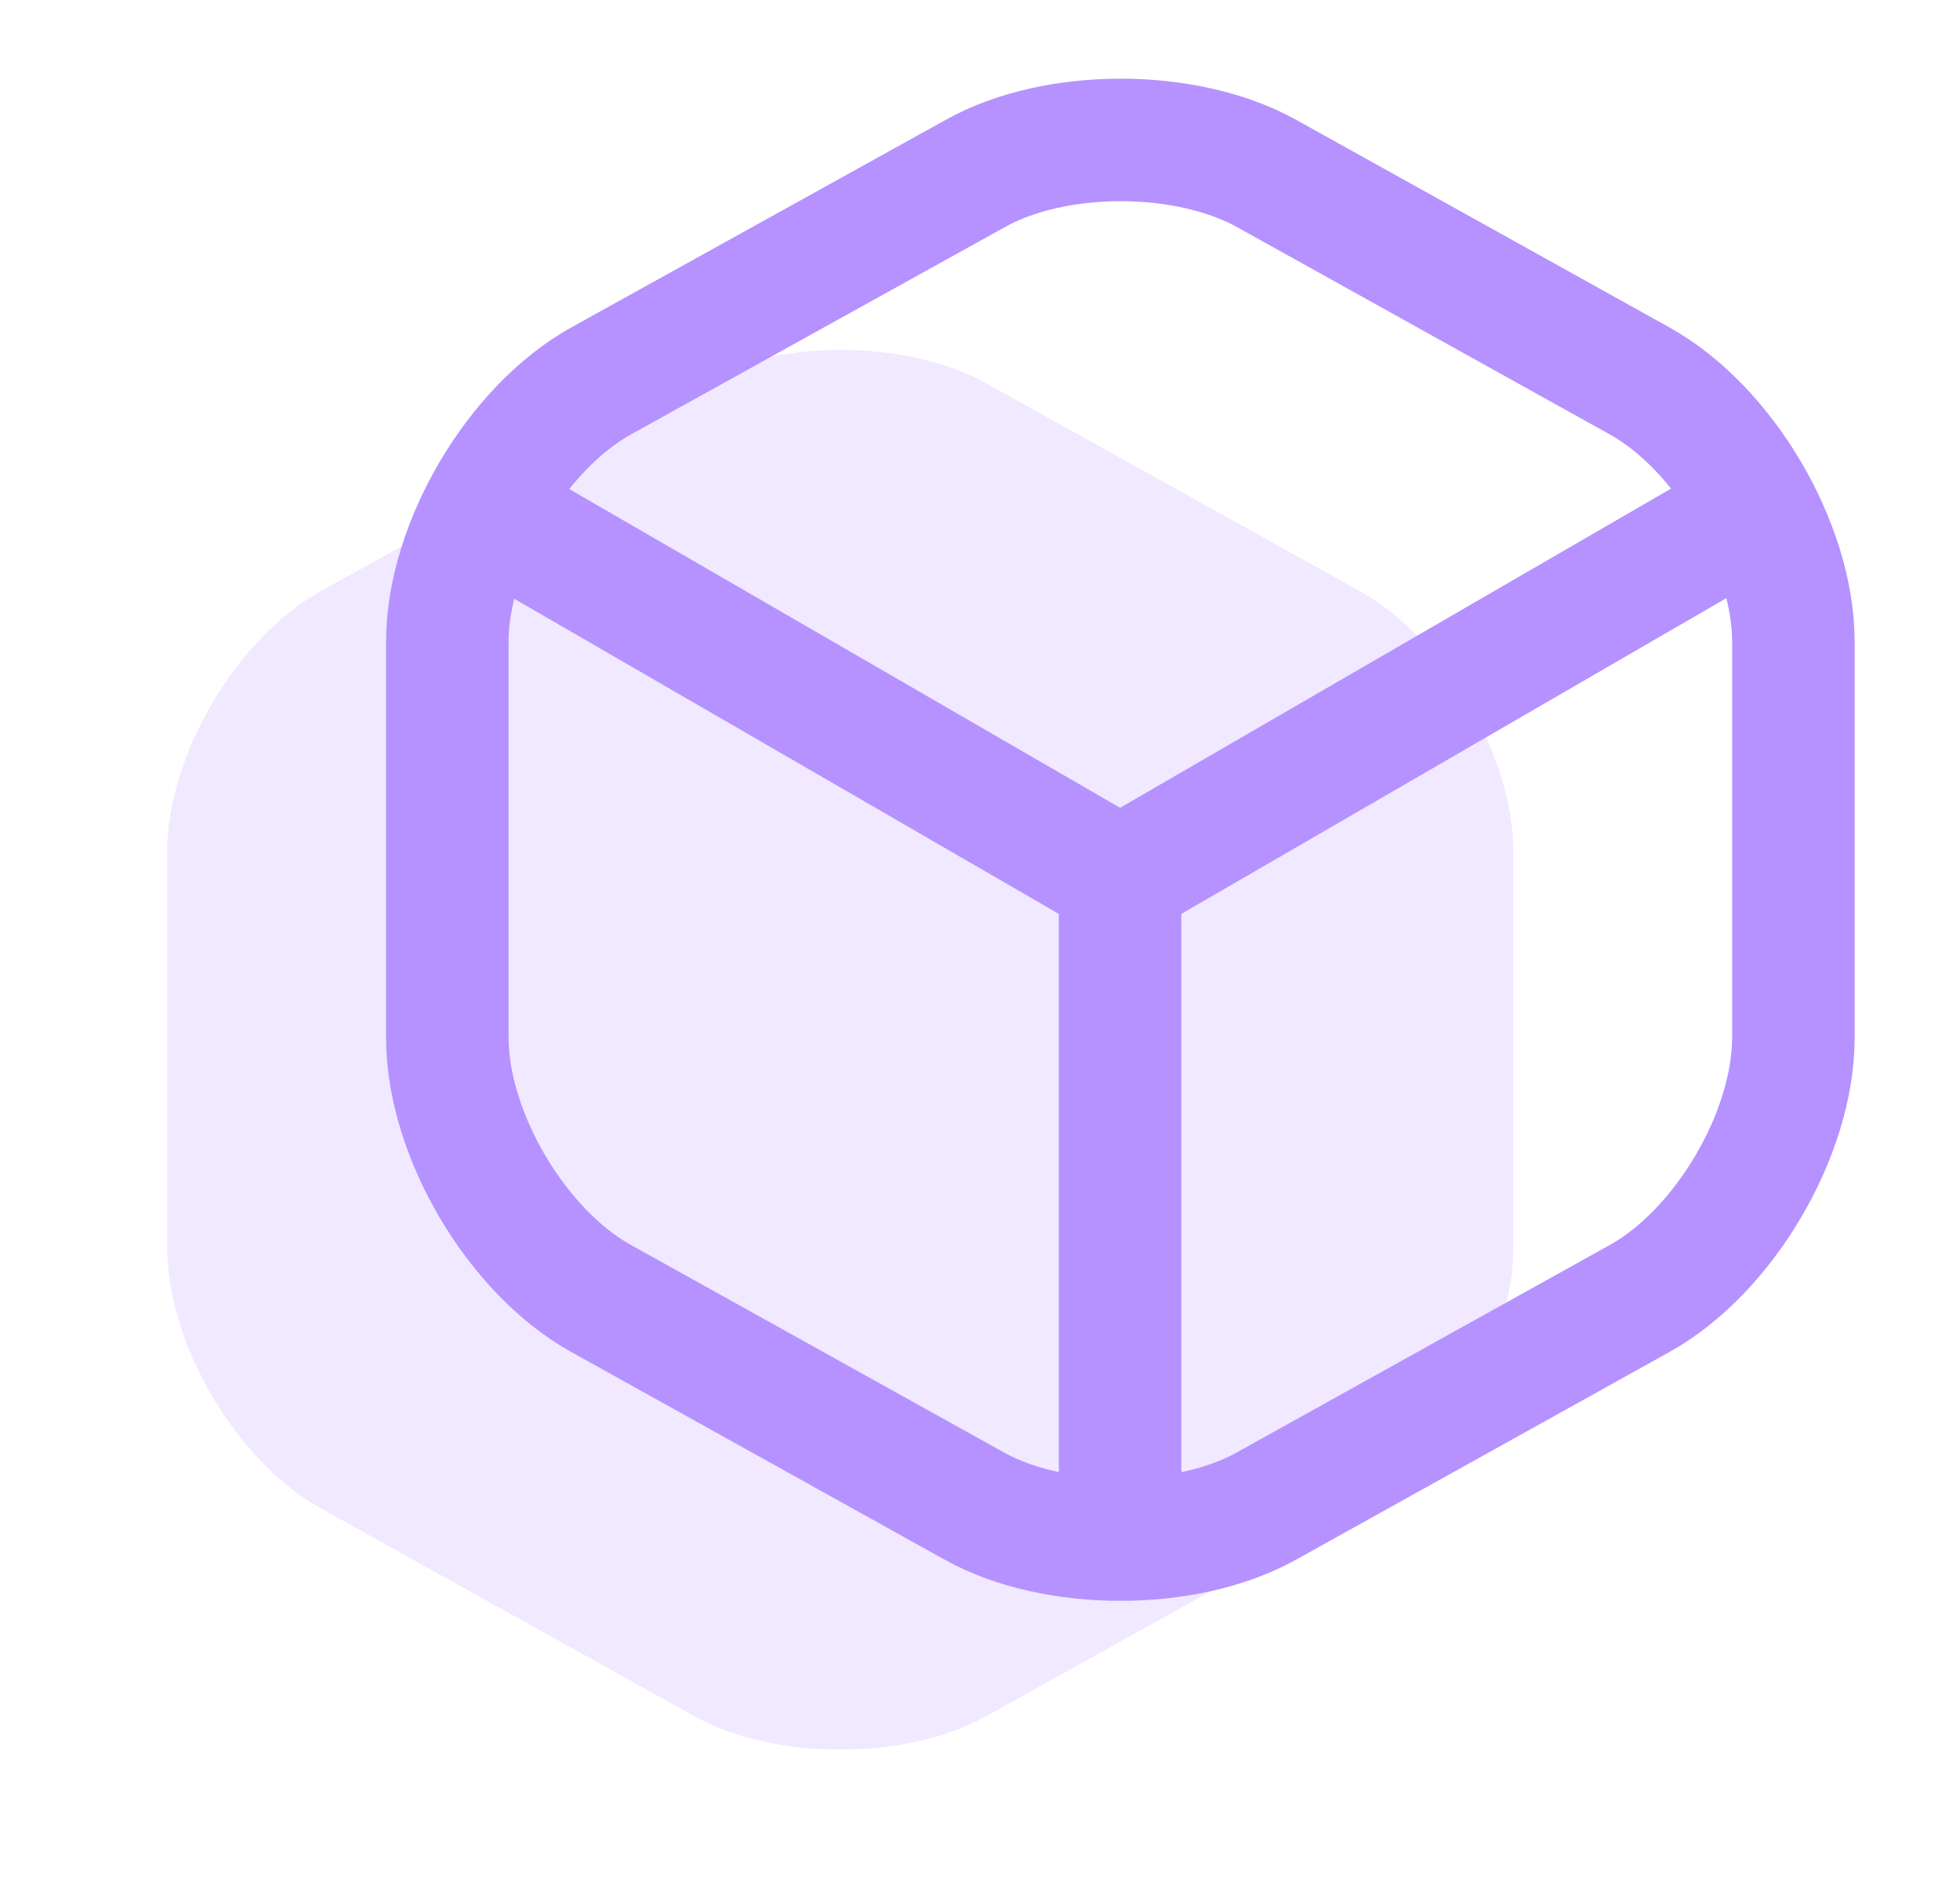
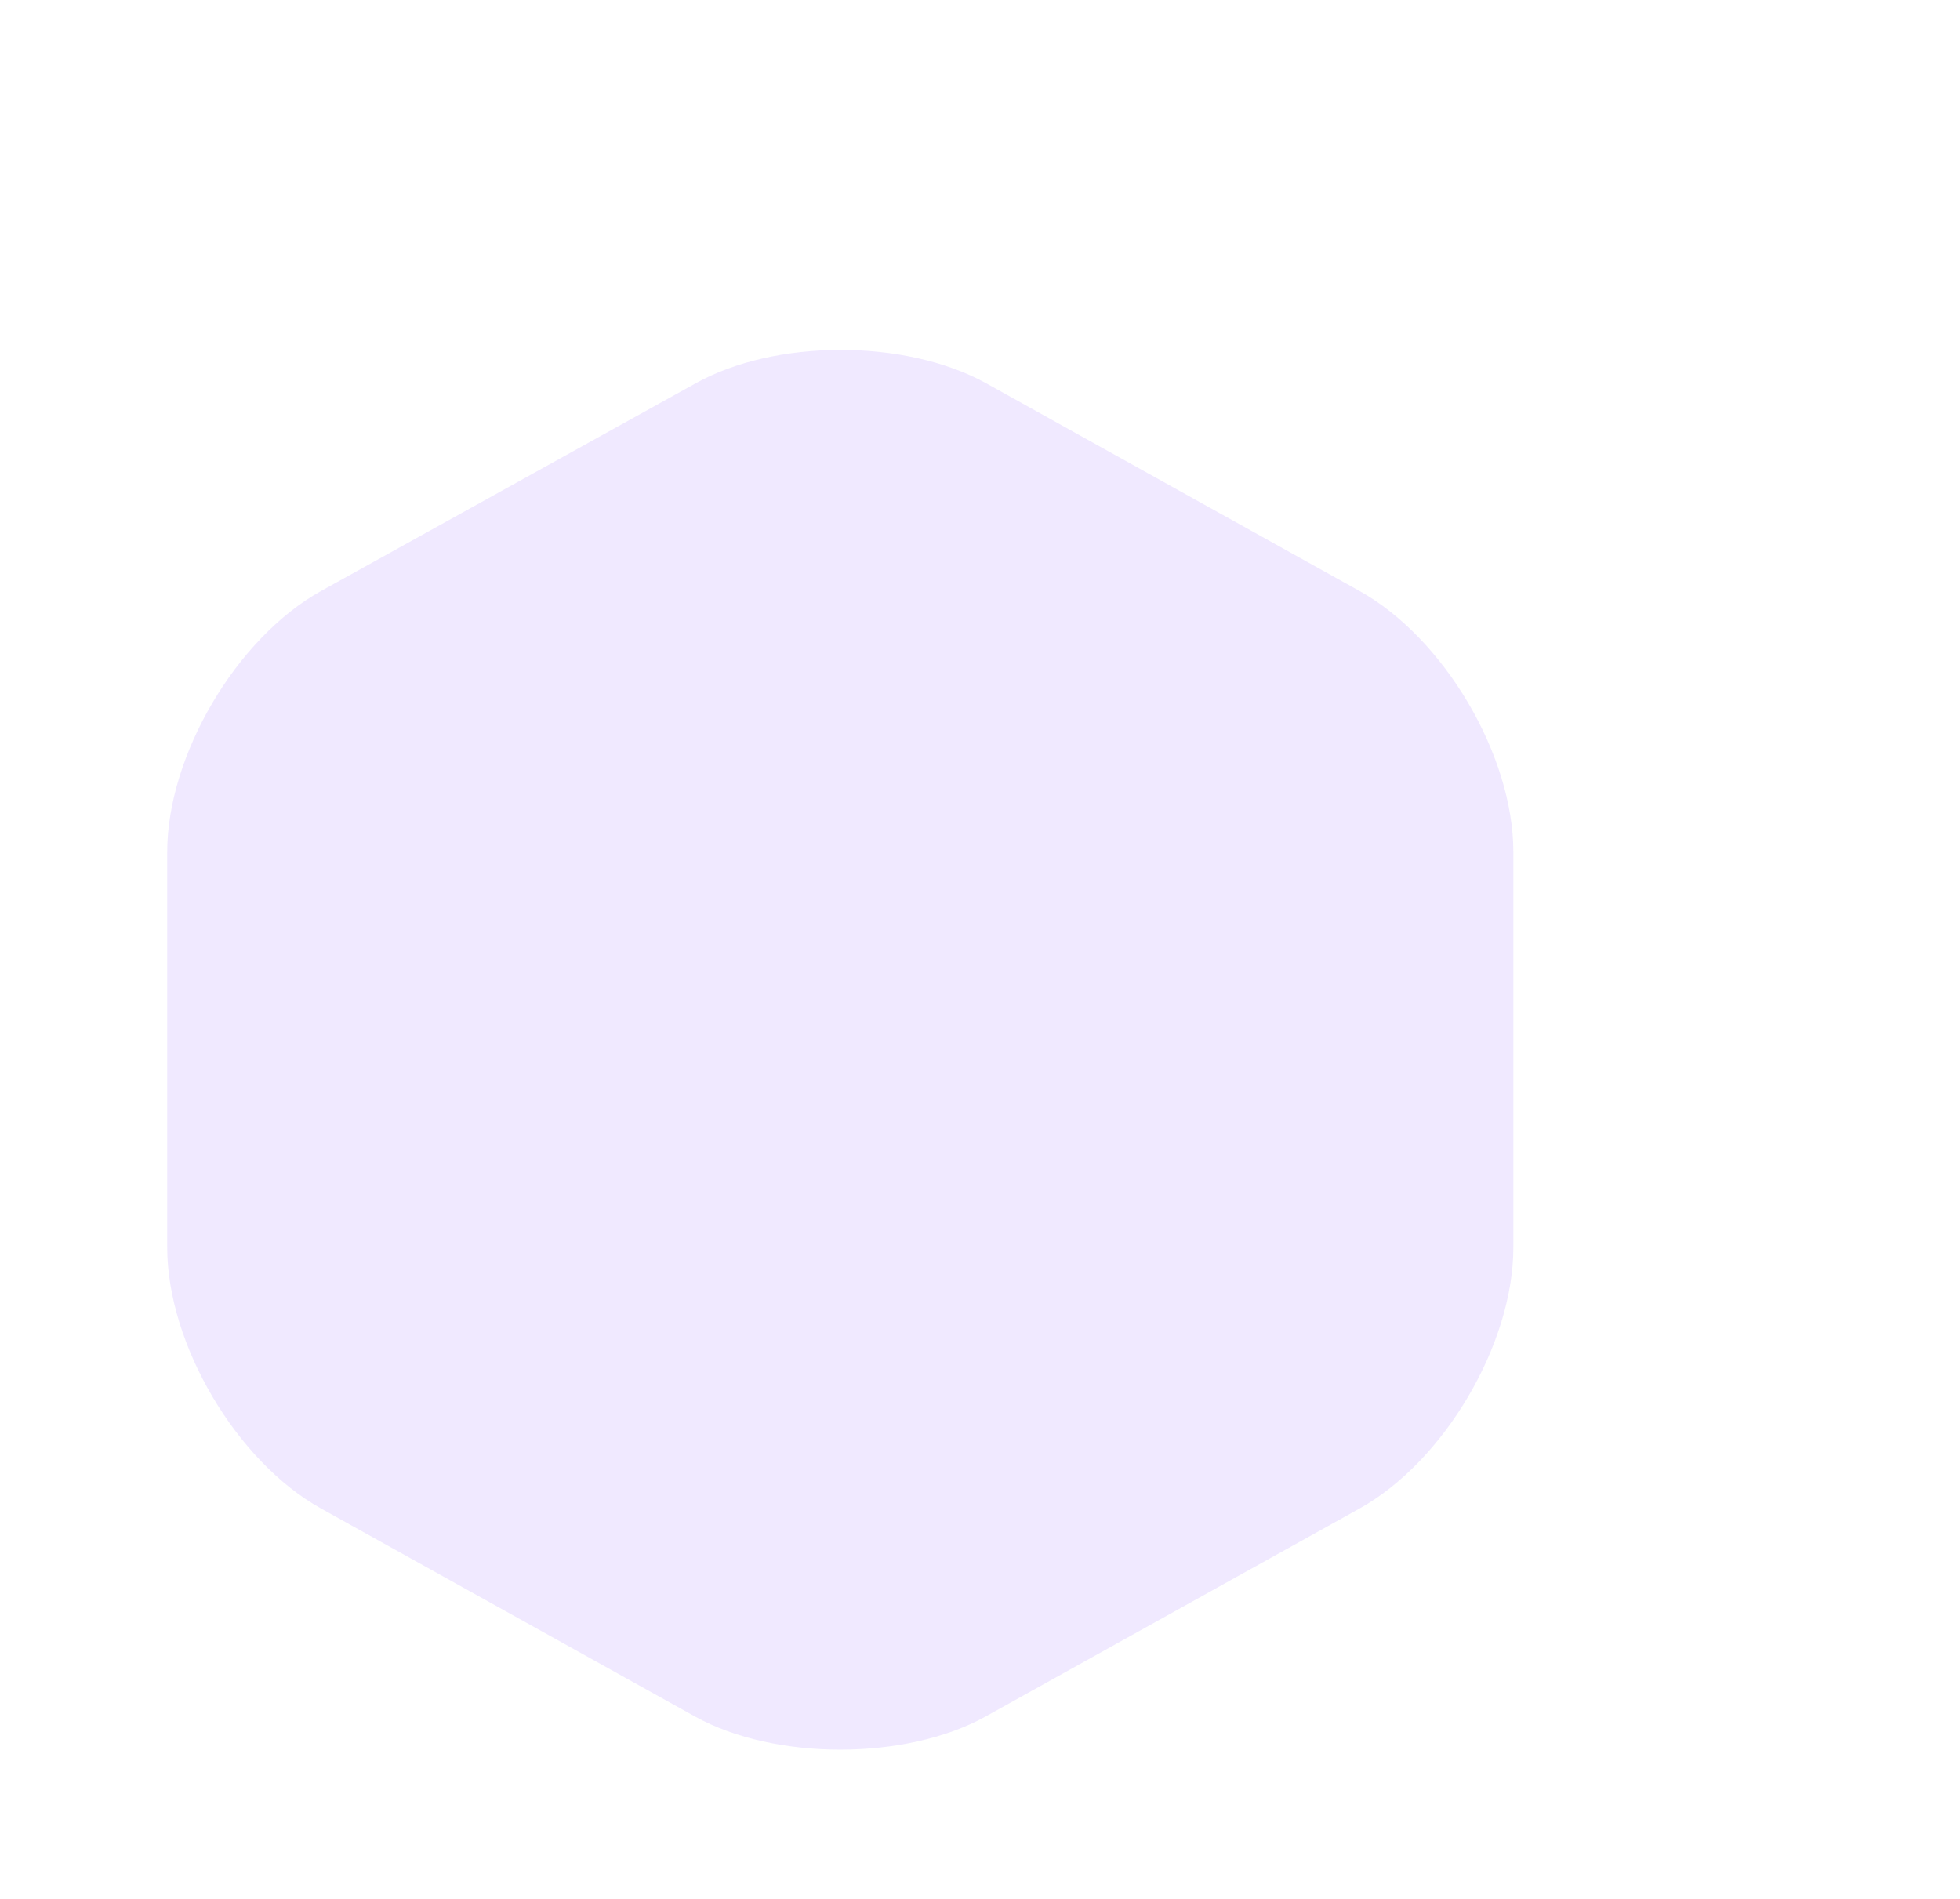
<svg xmlns="http://www.w3.org/2000/svg" width="32" height="31" viewBox="0 0 32 31" fill="none">
  <g opacity="0.2">
    <path d="M11.348 6.263L5.245 9.646C3.862 10.412 2.73 12.332 2.73 13.909V20.366C2.73 21.943 3.862 23.863 5.245 24.629L11.348 28.023C12.65 28.743 14.788 28.743 16.09 28.023L22.193 24.629C23.576 23.863 24.708 21.943 24.708 20.366V13.909C24.708 12.332 23.576 10.412 22.193 9.646L16.09 6.251C14.776 5.531 12.65 5.531 11.348 6.263Z" fill="#B592FF" />
  </g>
-   <path d="M8.195 8.503L18.287 14.343L28.31 8.537" stroke="#B592FF" stroke-width="2" stroke-linecap="round" stroke-linejoin="round" />
-   <path d="M18.287 24.697V14.331" stroke="#B592FF" stroke-width="2" stroke-linecap="round" stroke-linejoin="round" />
-   <path d="M15.92 2.834L9.817 6.217C8.434 6.983 7.303 8.903 7.303 10.48V16.937C7.303 18.514 8.434 20.434 9.817 21.2L15.92 24.594C17.223 25.314 19.36 25.314 20.663 24.594L26.766 21.2C28.148 20.434 29.28 18.514 29.28 16.937V10.48C29.28 8.903 28.148 6.983 26.766 6.217L20.663 2.823C19.348 2.103 17.223 2.103 15.92 2.834Z" stroke="#B592FF" stroke-width="2" stroke-linecap="round" stroke-linejoin="round" />
</svg>